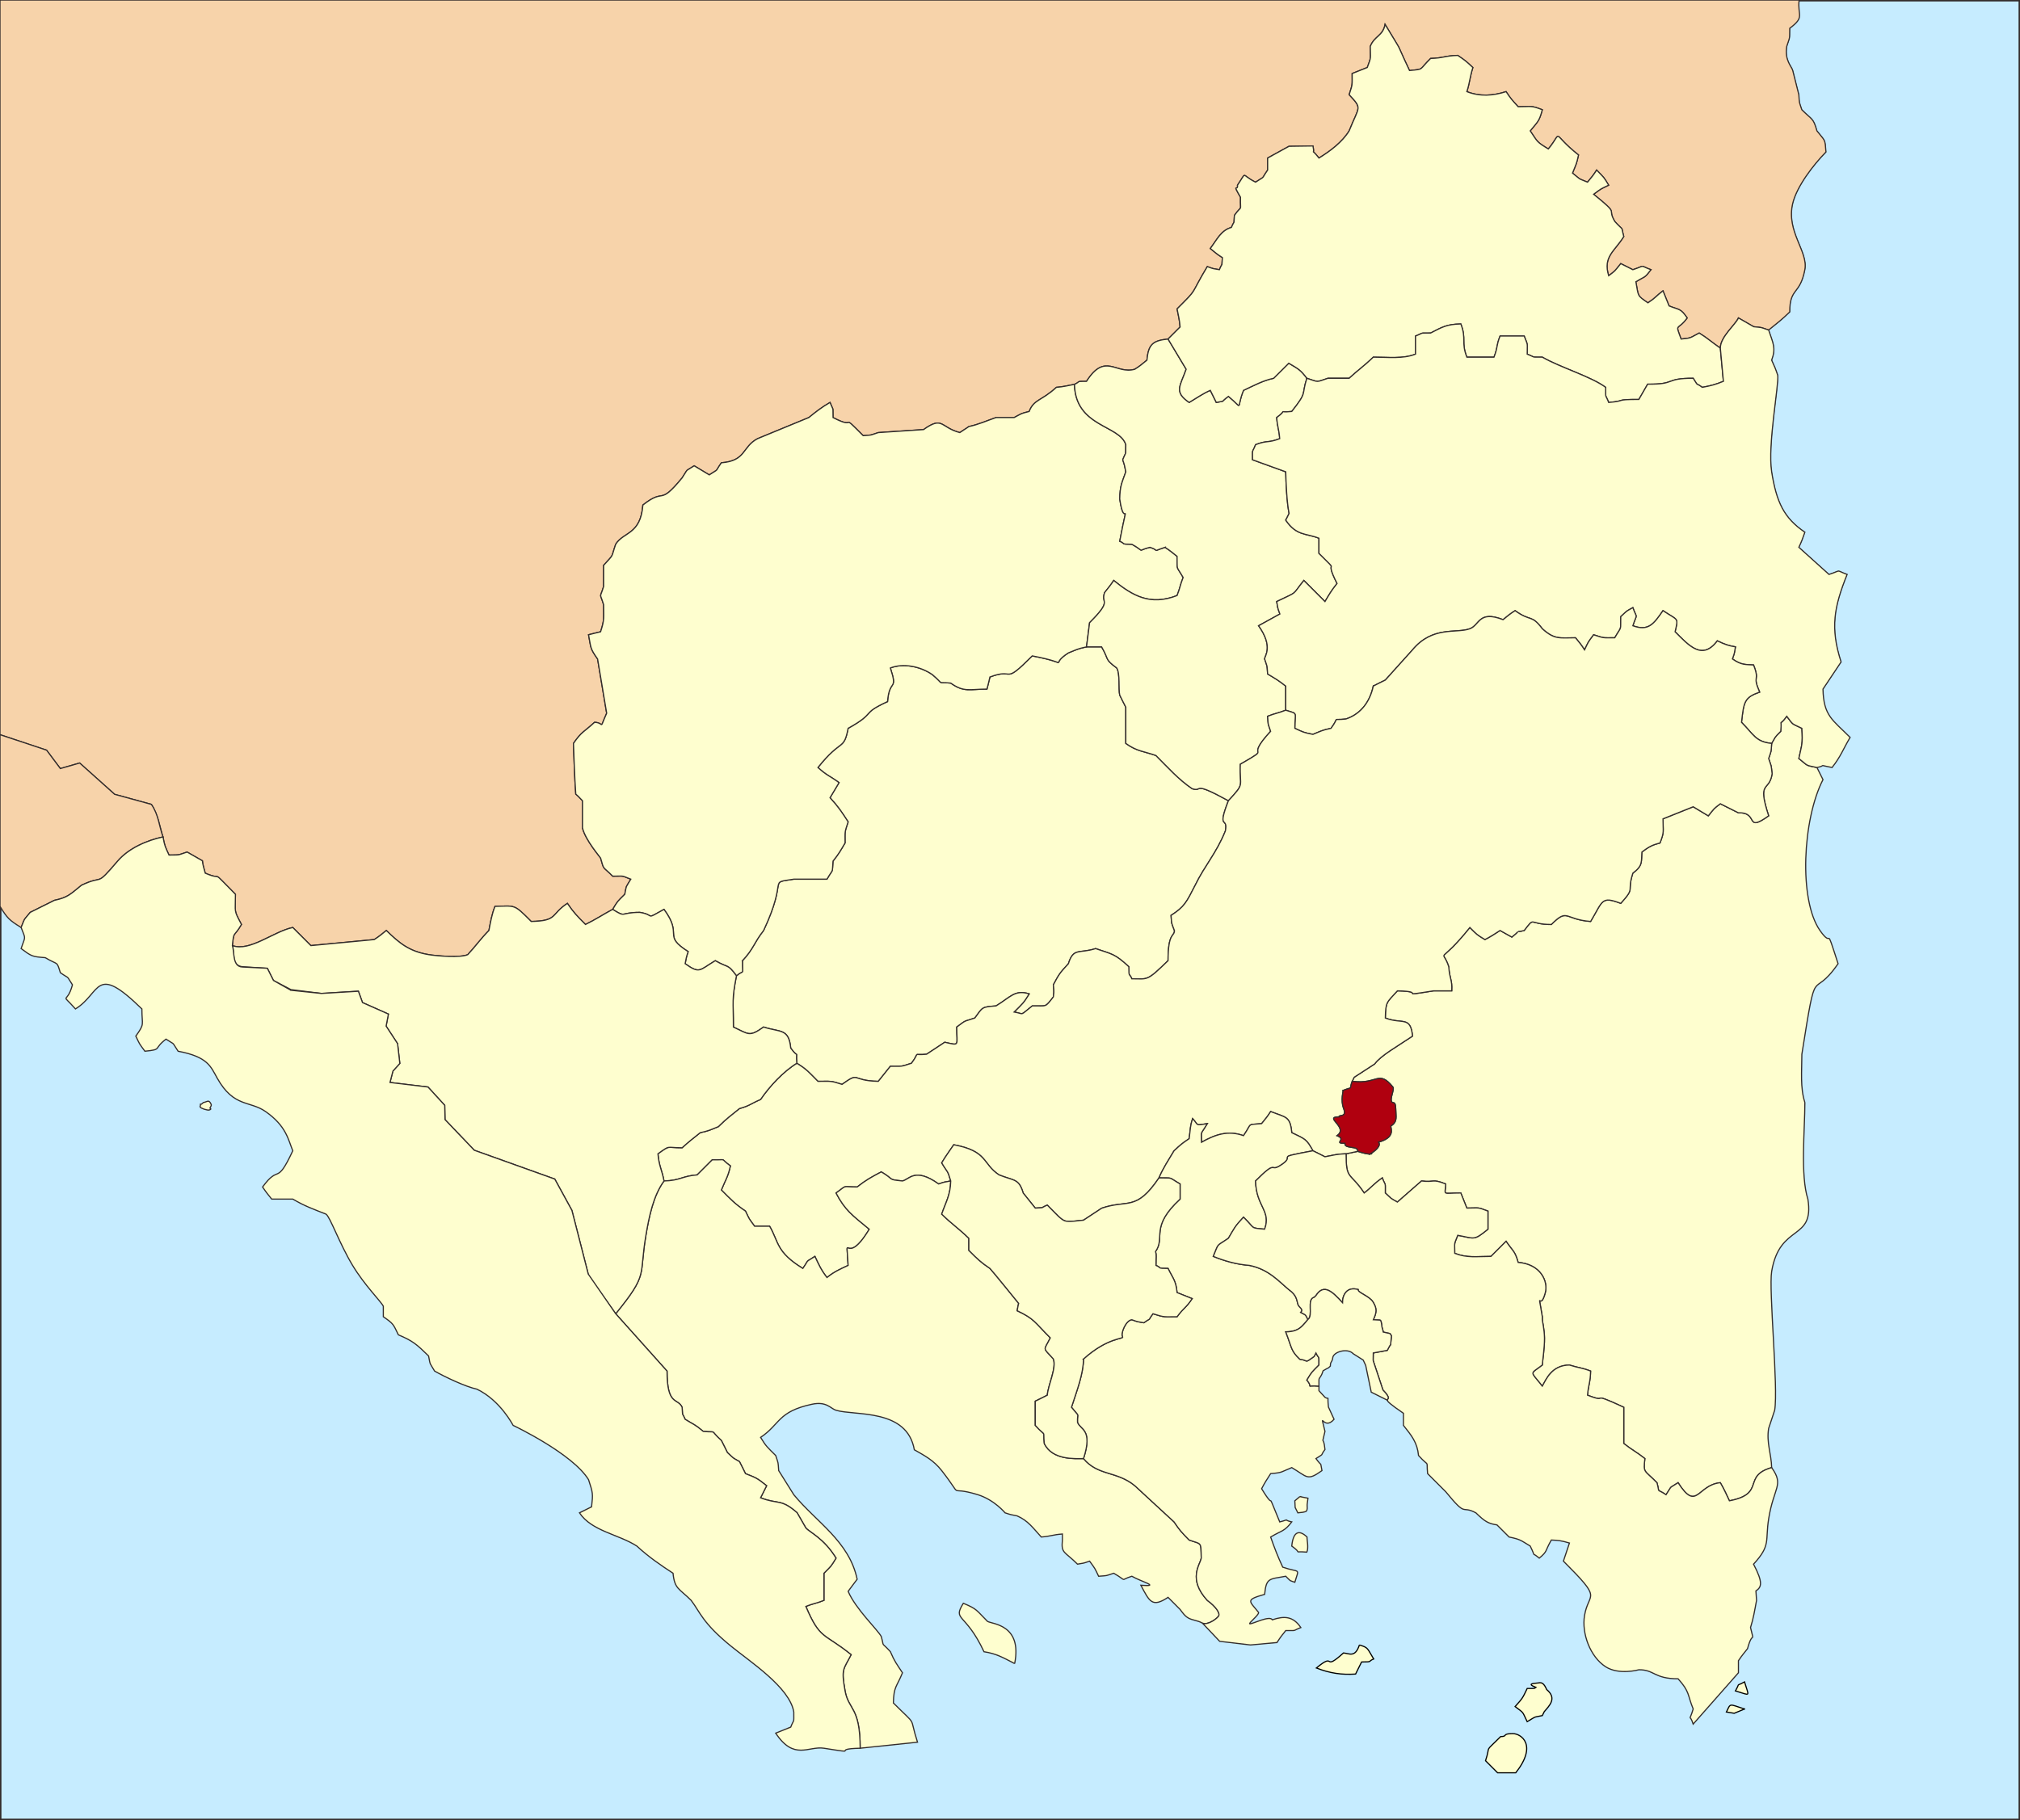
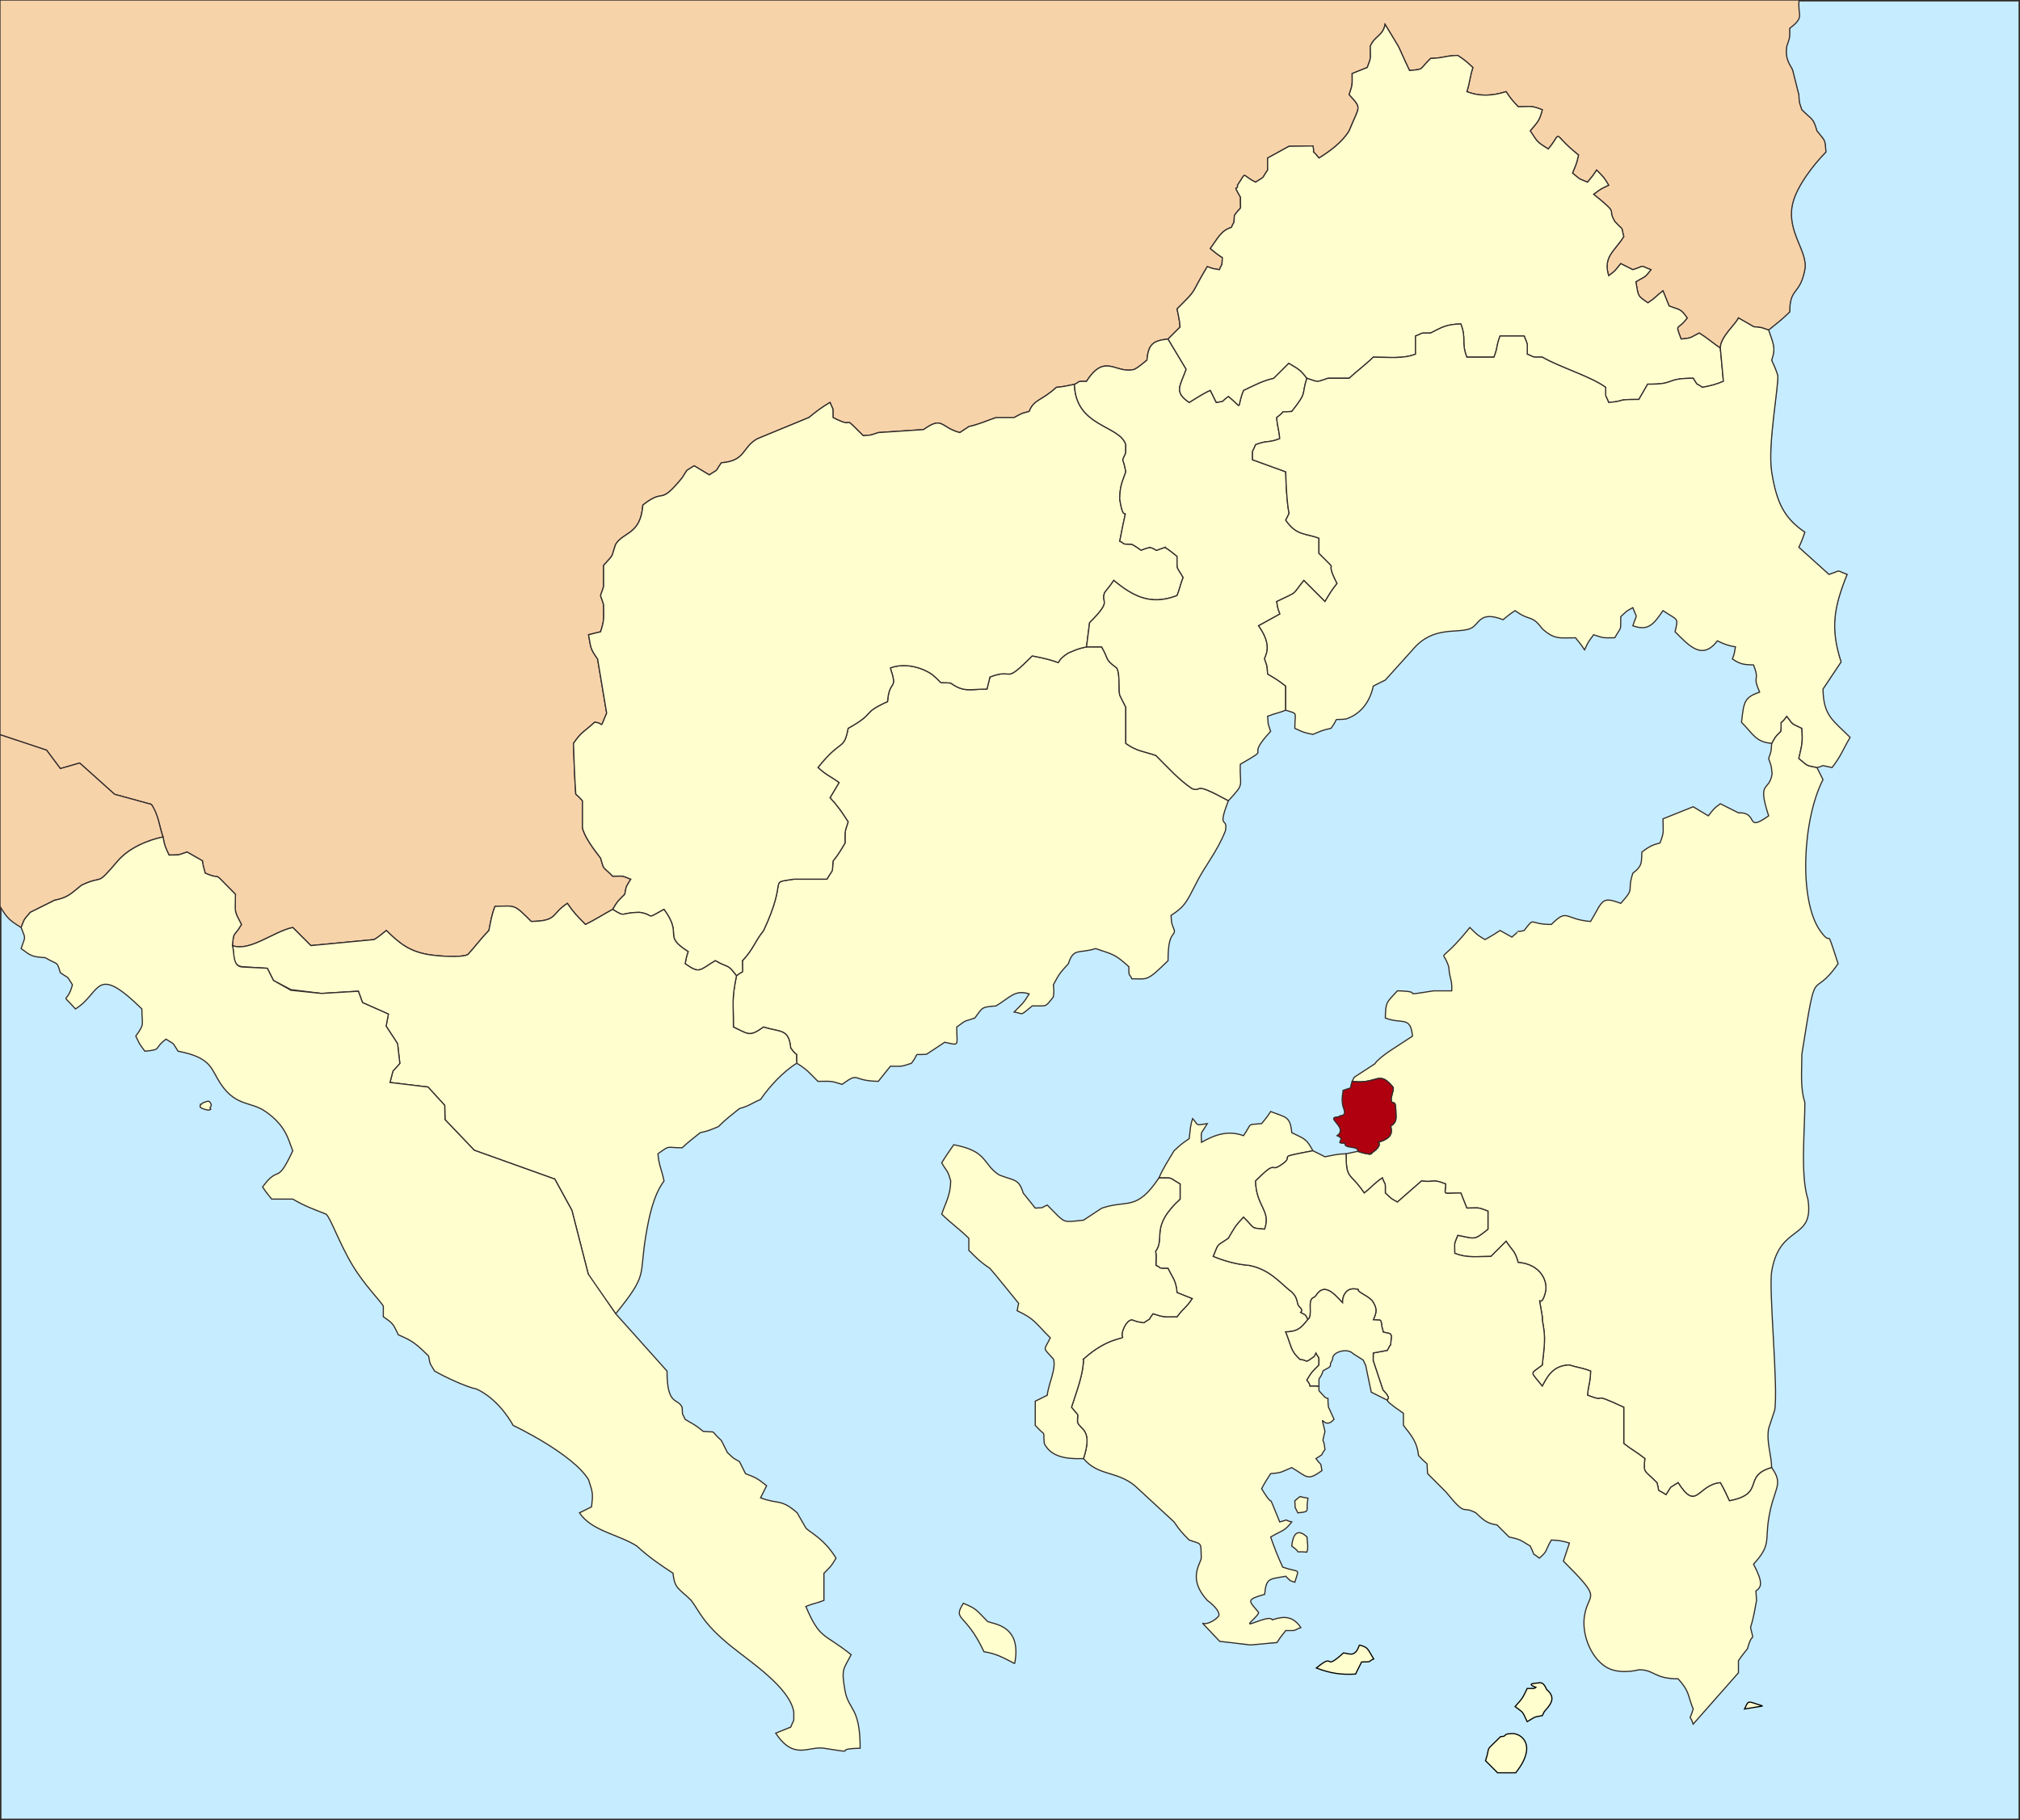
<svg xmlns="http://www.w3.org/2000/svg" xml:space="preserve" width="349.107mm" height="314.638mm" version="1.1" style="shape-rendering:geometricPrecision; text-rendering:geometricPrecision; image-rendering:optimizeQuality; fill-rule:evenodd; clip-rule:evenodd" viewBox="0 0 34911 31464">
  <rect x="0" y="0" width="34911" height="31464" fill="#808080" stroke="none" />
  <defs>
    <style type="text/css">
   
    .str0 {stroke:#332C2B;stroke-width:50}
    .str4 {stroke:#332C2B;stroke-width:20}
    .str5 {stroke:#332C2B;stroke-width:20}
    .str3 {stroke:#332C2B;stroke-width:7.62}
    .str1 {stroke:black;stroke-width:20;stroke-linecap:square}
    .str2 {stroke:black;stroke-width:7.62;stroke-linecap:square}
    .fil2 {fill:none}
    .fil4 {fill:#B0000F}
    .fil0 {fill:#C6ECFF}
    .fil3 {fill:#F7D3AA}
    .fil1 {fill:#FEFECF}
   
  </style>
  </defs>
  <g id="Layer_x0020_1">
    <rect class="fil0 str0" width="34911" height="31464" />
    <path class="fil1 str1" d="M25935 30020c-304,304 -162,121 -261,417l209 209 313 0c381,-482 93,-678 -52,-678 -193,0 -80,52 -209,52z" />
-     <path class="fil1 str1" d="M29993 29230c271,80 237,114 157,-156 -162,92 -65,-7 -157,156z" />
    <path class="fil2 str2" d="M31193 9200c-359,-243 -490,-513 -574,-1044 -73,-461 129,-1519 105,-1669 -37,-110 -57,-158 -105,-261 79,-215 22,-294 -52,-521m-834 313c0,-195 264,-409 312,-522l264 152c176,19 91,3 258,57 144,-117 223,-174 365,-313 0,-429 175,-283 261,-730 61,-318 -327,-658 -209,-1148 71,-294 353,-661 574,-887 -18,-235 -10,-179 -156,-365 -66,-230 -78,-182 -261,-365 -51,-153 -40,-96 -52,-261l-105 -417c-17,-71 -143,-171 -104,-417 60,-185 48,-108 52,-313" />
    <path class="fil2 str2" d="M31506 11912l313 -469c-192,-593 -120,-953 104,-1513 -212,-78 -79,-76 -313,0l-521 -469c50,-106 65,-150 104,-261" />
    <path class="fil2 str2" d="M23317 2262c176,-439 231,-375 0,-626 62,-193 52,-149 52,-365 86,-34 175,-69 261,-104 74,-192 52,-145 52,-365 73,-183 218,-177 256,-380" />
    <path class="fil2 str2" d="M22691 2523c42,204 -62,-1 104,209 194,-119 403,-275 522,-470" />
    <path class="fil2 str2" d="M20917 4296c124,-166 183,-310 365,-365 65,-150 37,-19 52,-208 143,-201 99,-33 105,-313 -152,-266 -38,-92 -52,-209 173,-249 48,-182 312,-52 182,-119 87,-32 209,-209m13 0l-13 0 0 -208 369 -203 414 -6" />
    <path class="fil1 str1" d="M23494 28436c-74,223 -171,148 -275,138 -376,339 -116,-31 -469,260 242,94 441,120 678,105 14,-32 88,-175 104,-209 202,0 103,-10 209,-52 -115,-188 -91,-196 -247,-242z" />
    <path class="fil1 str1" d="M26394 29188c-79,163 -72,161 -209,313 165,123 119,80 209,261 156,-90 85,-71 261,-105 2,-5 17,-34 34,-68 88,-104 225,-230 42,-382 -45,-101 -80,-129 -142,-115 -36,8 -235,4 -45,77 -30,22 -13,19 -150,19z" />
-     <path class="fil1 str1" d="M30150 29543l-178 74 -135 -22c77,-157 37,-141 313,-52z" />
-     <path class="fil2 str3" d="M16744 7374c-29,23 -111,72 -156,104" />
+     <path class="fil1 str1" d="M30150 29543c77,-157 37,-141 313,-52z" />
    <path class="fil1 str4" d="M23677 19950c37,-14 46,1 0,0zm-10 4c-4,2 -8,4 -11,6 4,-2 7,-4 11,-6zm8 -4c0,0 1,0 2,0 -4,1 -7,3 -10,4 2,-1 5,-3 8,-4zm7518 -892c-83,-255 -52,-544 -52,-834 266,-1682 153,-881 626,-1565 -242,-745 -71,-228 -313,-574 -368,-525 -303,-1916 52,-2608l-104 -209c-213,-45 -142,-21 -313,-156 51,-244 70,-246 52,-522 -181,-90 -137,-43 -261,-208 -155,213 -77,-11 -104,260 -123,123 -84,88 -157,209 -12,165 -1,108 -52,261 54,167 38,82 60,264 -51,326 -264,98 -60,727 -419,298 -162,-66 -522,-52 -104,-51 -209,-104 -313,-157 -120,91 -93,66 -208,209 -77,-45 -185,-111 -261,-157l-522 209c0,226 26,218 -52,417 -120,33 -172,49 -313,157 -11,170 18,235 -156,365 -111,341 53,231 -209,522 -341,-130 -308,-43 -521,313 -457,-35 -390,-237 -679,52 -401,0 -276,-148 -469,104 -202,55 6,-65 -213,114l-204 -114c-96,63 -161,104 -261,157 -144,-88 -128,-77 -261,-209 -565,701 -481,322 -365,678 17,229 61,215 52,417l-313 0c-676,107 -91,12 -626,0 -192,209 -202,189 -209,470 294,114 434,-43 470,313 -269,181 -550,336 -654,481l-354 230 -35 71 15 0c418,56 444,-206 690,100 29,38 -61,206 -19,257 23,29 64,-23 67,119 2,143 36,217 -86,299 4,52 76,196 -213,276 53,57 -52,153 -148,206 -36,-1 -102,-11 -210,-47l-201 42c0,460 62,306 313,678 129,-97 156,-152 313,-261 61,158 52,52 52,261 128,118 72,79 209,157l417 -365c235,31 170,-45 418,52 -9,208 -74,156 261,156 34,86 69,175 104,261 220,0 174,-22 365,52l0 313c-250,202 -222,161 -522,105 -69,178 -52,98 -52,312 216,84 379,53 626,53l261 -261c120,177 150,159 209,365 392,31 520,331 469,522 -94,355 -139,-124 -52,417l0 51c0,25 36,162 38,317 2,172 -31,367 -38,467 -219,168 -214,93 0,365 66,-115 162,-362 469,-365 157,50 213,45 366,104 -5,206 -38,225 -53,417 407,158 -19,-91 626,209l0 626c148,117 217,144 365,261 -29,260 -12,191 209,417 56,204 -23,87 157,208 120,-180 33,-92 208,-208 327,511 330,39 730,0 62,107 106,203 157,313 637,-121 214,-426 730,-574 -5,-234 -93,-435 -52,-678 36,-105 68,-209 104,-313 65,-385 -105,-2084 -52,-2400 142,-841 742,-516 626,-1251 -132,-407 -52,-1199 -52,-1670z" />
    <path class="fil3 str4" d="M11789 8261c120,-181 33,-93 208,-209 76,46 185,112 261,157 182,-119 86,-32 209,-209 433,-34 354,-272 626,-417l886 -365c132,-107 225,-179 366,-261 66,166 47,50 52,261 440,229 102,-107 521,313 180,-15 94,1 261,-53l783 -52c336,-239 286,-38 626,52 45,-32 127,-81 156,-104 167,-35 311,-101 470,-156l313 0c156,-82 102,-63 260,-105 83,-213 213,-180 470,-417 124,-10 197,-30 313,-52 112,-49 14,-52 208,-52 325,-508 506,-113 835,-209 99,-63 114,-80 209,-157 26,-268 96,-338 365,-365l208 -208c-9,-124 -30,-197 -52,-313 379,-379 208,-207 522,-731 128,47 89,30 209,53 64,-151 37,-19 52,-209 -99,-63 -114,-80 -209,-157 124,-166 183,-310 365,-365 65,-150 37,-19 52,-208 143,-201 99,-33 105,-313 -152,-266 -38,-92 -52,-209 173,-249 48,-182 312,-52 182,-119 87,-32 209,-209l0 -208 369 -203 414 -6c42,204 -62,-1 104,209 194,-119 403,-275 522,-470 176,-439 231,-375 0,-626 62,-193 52,-149 52,-365 86,-34 175,-69 261,-104 74,-192 52,-145 52,-365 73,-183 218,-177 256,-380 361,602 141,206 422,797 262,-26 154,-2 365,-209 219,-5 251,-47 469,-52 127,86 139,96 261,209 -52,162 -52,255 -104,417 225,88 452,73 678,0 85,127 96,138 209,261 225,0 217,-26 417,52 -54,202 -74,199 -209,365 133,196 104,185 313,313 268,-322 26,-287 522,104 -33,156 -47,171 -104,313 158,126 76,81 260,157 77,-95 94,-110 157,-209 131,135 119,113 208,261 -158,77 -110,47 -260,157 466,377 219,219 365,469 171,190 99,51 156,261 -154,253 -364,346 -261,678 121,-91 93,-65 209,-209 36,19 175,86 209,105 234,-76 101,-78 313,0 -117,150 -81,100 -261,208 48,256 16,234 209,365 147,-98 133,-112 260,-208 36,86 71,174 105,261 179,73 197,38 313,208 -171,234 -212,72 -105,365 189,-18 149,-20 313,-104 136,83 233,171 365,261 0,-195 265,-409 313,-522l264 152c176,19 91,3 258,57 144,-117 223,-174 365,-313 0,-429 175,-283 261,-730 61,-318 -327,-658 -209,-1148 71,-294 353,-661 574,-887 -18,-235 -10,-179 -156,-365 -66,-230 -78,-182 -261,-365 -51,-153 -40,-96 -52,-261l-105 -417c-17,-71 -143,-171 -104,-417 60,-185 48,-108 52,-313 269,-202 130,-215 162,-489l-31094 0 0 5131 0 7569 805 268 238 318 334 -96 604 541 635 174c118,175 156,434 201,563 30,161 39,172 104,313 205,-4 129,8 313,-52l264 151c0,45 35,166 49,214 347,149 59,-98 522,365 0,336 -33,260 104,522 -140,237 -130,98 -157,365 303,111 711,-243 1044,-313l313 313 1095 -104c99,-64 114,-81 209,-157 223,219 397,362 730,417 140,24 559,58 678,0 143,-154 212,-260 365,-417 30,-155 49,-274 105,-417 359,-8 321,-44 626,261 464,-10 331,-118 625,-313 111,164 164,215 313,365 172,-83 305,-173 470,-261 87,-145 76,-129 209,-261 34,-176 14,-105 104,-261 -179,-69 -99,-52 -313,-52 -182,-185 -145,-90 -209,-313 -12,-23 -262,-310 -313,-521l0 -470c-59,-65 -94,-96 -116,-115 -19,-226 -40,-876 -40,-876 145,-210 174,-189 365,-365 180,7 72,151 209,-157l-157 -938c-132,-186 -113,-190 -156,-418 24,-5 184,-48 208,-52 70,-216 52,-232 52,-469 -68,-226 -68,-88 0,-313l0 -366c192,-212 123,-117 209,-365 139,-219 430,-162 470,-678 397,-313 263,36 678,-469z" />
    <path class="fil3 str5" d="M0 15668c124,203 162,241 365,365 75,-182 30,-104 157,-261l417 -208c237,-50 279,-107 469,-261 405,-193 228,48 626,-418 193,-224 506,-358 783,-417 -67,-187 -76,-385 -201,-563l-635 -174 -604 -541 -334 96 -238 -318 -805 -268 0 2968z" />
    <path class="fil1 str4" d="M13197 16085c-171,217 -164,304 -365,522 -6,286 40,136 -104,261 -82,420 -53,418 -53,886 267,125 275,176 522,0 287,94 435,19 469,365 151,207 84,-6 105,261 176,108 212,160 365,313 227,0 211,-14 417,52 318,-226 142,-62 626,-52 78,-96 131,-164 209,-261 216,0 172,11 365,-52 161,-214 -1,-130 261,-156l314 -207c268,60 207,68 207,-263 183,-134 102,-83 313,-156 140,-190 113,-189 366,-209 248,-149 324,-286 573,-208 -99,162 -117,169 -260,313 187,33 86,74 313,-105 258,-5 215,36 365,-156 5,-81 17,-53 0,-209 98,-184 109,-201 260,-365 88,-283 186,-169 470,-261 287,99 328,86 574,313 0,202 10,102 52,209 281,0 252,52 626,-313 0,-493 108,-411 111,-519 -58,-156 -46,-99 -59,-264 232,-148 268,-229 417,-521 168,-345 366,-551 522,-939 51,-266 -153,7 52,-522 -649,-357 -427,-145 -626,-208 -236,-160 -413,-362 -626,-574 -219,-76 -328,-71 -521,-209l0 -626c-19,-33 -86,-172 -105,-209 -24,-99 9,-372 -52,-469 -216,-162 -122,-124 -261,-365l-261 0c-155,33 -170,47 -313,104 -369,234 112,192 -625,52 -522,522 -291,195 -731,365 -3,24 -47,185 -52,209 -299,0 -394,61 -626,-104 -263,-26 -90,44 -318,-147 -208,-144 -505,-201 -725,-114 134,415 -17,171 -49,581 -478,219 -178,182 -681,462 -77,397 -116,165 -522,678 161,145 204,143 365,261 -45,77 -111,185 -156,261 147,160 202,247 313,417 -63,194 -53,150 -53,365 -83,139 -102,179 -208,313 -18,231 12,111 -105,313l-573 0c-465,74 -85,-46 -522,887z" />
    <path class="fil1 str4" d="M12832 16607c201,-218 194,-305 365,-522 437,-933 57,-813 522,-887l573 0c117,-202 87,-82 105,-313 106,-134 125,-174 208,-313 0,-215 -10,-171 53,-365 -111,-170 -166,-257 -313,-417 45,-76 111,-184 156,-261 -161,-118 -204,-116 -365,-261 406,-513 445,-281 522,-678 503,-280 203,-243 681,-462 32,-410 183,-166 49,-581 220,-87 517,-30 725,114 228,191 55,121 318,147 232,165 327,104 626,104 5,-24 49,-185 52,-209 440,-170 209,157 731,-365 737,140 256,182 625,-52 143,-57 158,-71 313,-104l53 -417c404,-404 189,-323 260,-522 74,-94 93,-113 157,-209 325,264 629,442 1095,261 55,-140 50,-173 105,-313 -127,-219 -99,-103 -105,-365 -93,-74 -113,-93 -208,-156 -254,83 -69,59 -261,0 -246,60 -61,87 -313,-53 -202,0 -103,-10 -209,-52 167,-880 85,-150 0,-730 5,-230 35,-270 105,-470 -24,-112 -13,-89 -53,-208 66,-167 48,-50 53,-261 -103,-343 -870,-302 -887,-1043 -116,22 -189,42 -313,52 -257,237 -387,204 -470,417 -158,42 -104,23 -260,105l-313 0c-159,55 -303,121 -470,156 -29,23 -111,72 -156,104 -340,-90 -290,-291 -626,-52l-783 52c-167,54 -81,38 -261,53 -419,-420 -81,-84 -521,-313 -5,-211 14,-95 -52,-261 -141,82 -234,154 -366,261l-886 365c-272,145 -193,383 -626,417 -123,177 -27,90 -209,209 -76,-45 -185,-111 -261,-157 -175,116 -88,28 -208,209 -415,505 -281,156 -678,469 -40,516 -331,459 -470,678 -86,248 -17,153 -209,365l0 366c-68,225 -68,87 0,313 0,237 18,253 -52,469 -24,4 -184,47 -208,52 43,228 24,232 156,418l157 938c-137,308 -29,164 -209,157 -191,176 -220,155 -365,365 0,0 21,650 40,876 22,19 57,50 116,115l0 470c51,211 301,498 313,521 64,223 27,128 209,313 214,0 134,-17 313,52 -90,156 -70,85 -104,261 -133,132 -122,116 -209,261 238,151 121,52 469,52 279,45 74,139 418,-52 338,461 -37,440 417,730 -39,119 -29,97 -52,209 256,182 247,112 521,-52 242,139 203,44 366,261 144,-125 98,25 104,-261z" />
    <path class="fil1 str4" d="M20135 9461c95,63 115,82 208,156 6,262 -22,146 105,365 -55,140 -50,173 -105,313 -466,181 -770,3 -1095,-261 -64,96 -83,115 -157,209 -71,199 144,118 -260,522l-53 417 261 0c139,241 45,203 261,365 61,97 28,370 52,469 19,37 86,176 105,209l0 626c193,138 302,133 521,209 213,212 390,414 626,574 199,63 -23,-149 626,208 293,-317 191,-220 206,-631 599,-344 38,-42 524,-569 -54,-166 -38,-81 -52,-260 140,-55 173,-50 313,-105l0 -417c-135,-106 -174,-126 -313,-209 -14,-179 2,-94 -52,-260 1,-54 155,-210 -104,-574l368 -203c-49,-134 -32,-95 -55,-215 387,-188 248,-90 469,-365l365 365c83,-138 103,-178 209,-313 -250,-487 88,-120 -313,-521l0 -261c-225,-89 -386,-37 -574,-313 11,-18 35,-68 58,-116 -38,-182 -54,-522 -58,-719l-574 -208c0,-210 -9,-103 53,-261 209,-81 207,-23 417,-104 -14,-176 -39,-190 -52,-365 213,-156 -11,-78 260,-105 278,-351 162,-268 261,-574 -109,-144 -141,-159 -313,-260l-261 260c-191,41 -346,128 -521,209 -134,326 12,328 -261,104 -164,120 -29,67 -209,105 -15,-34 -90,-177 -104,-209 -127,54 -245,138 -365,209 -270,-184 -153,-283 -52,-574l-313 -522c-269,27 -339,97 -365,365 -95,77 -110,94 -209,157 -329,96 -510,-299 -835,209 -194,0 -96,3 -208,52 17,741 784,700 887,1043 -5,211 13,94 -53,261 40,119 29,96 53,208 -70,200 -100,240 -105,470 85,580 167,-150 0,730 106,42 7,52 209,52 252,140 67,113 313,53 192,59 7,83 261,0z" />
    <path class="fil1 str4" d="M22586 6539c218,71 147,71 365,0l366 0c154,-142 260,-212 417,-365 257,0 510,34 730,-52l0 -313c167,-66 50,-47 261,-52 201,-103 276,-151 522,-157 101,263 2,312 104,574l469 0c71,-181 34,-184 105,-365l417 0c69,179 52,99 52,313 167,66 50,48 261,52 309,179 840,334 1095,522 0,210 -9,103 52,261 327,-26 79,-52 522,-52l152 -264c500,6 287,-102 787,-102 103,162 27,60 157,157 153,-29 225,-47 365,-104l-53 -574c-132,-90 -229,-178 -365,-261 -164,84 -124,86 -313,104 -107,-293 -66,-131 105,-365 -116,-170 -134,-135 -313,-208 -34,-87 -69,-175 -105,-261 -127,96 -113,110 -260,208 -193,-131 -161,-109 -209,-365 180,-108 144,-58 261,-208 -212,-78 -79,-76 -313,0 -34,-19 -173,-86 -209,-105 -116,144 -88,118 -209,209 -103,-332 107,-425 261,-678 -57,-210 15,-71 -156,-261 -146,-250 101,-92 -365,-469 150,-110 102,-80 260,-157 -89,-148 -77,-126 -208,-261 -63,99 -80,114 -157,209 -184,-76 -102,-31 -260,-157 57,-142 71,-157 104,-313 -496,-391 -254,-426 -522,-104 -209,-128 -180,-117 -313,-313 135,-166 155,-163 209,-365 -200,-78 -192,-52 -417,-52 -113,-123 -124,-134 -209,-261 -226,73 -453,88 -678,0 52,-162 52,-255 104,-417 -122,-113 -134,-123 -261,-209 -218,5 -250,47 -469,52 -211,207 -103,183 -365,209 -281,-591 -61,-195 -422,-797 -38,203 -183,197 -256,380 0,220 22,173 -52,365 -86,35 -175,70 -261,104 0,216 10,172 -52,365 231,251 176,187 0,626 -119,195 -328,351 -522,470 -166,-210 -62,-5 -104,-209l-414 6 -369 203 0 208c-122,177 -27,90 -209,209 -264,-130 -139,-197 -312,52 14,117 -100,-57 52,209 -6,280 38,112 -105,313 -15,189 13,58 -52,208 -182,55 -241,199 -365,365 95,77 110,94 209,157 -15,190 12,58 -52,209 -120,-23 -81,-6 -209,-53 -314,524 -143,352 -522,731 22,116 43,189 52,313l-208 208 313 522c-101,291 -218,390 52,574 120,-71 238,-155 365,-209 14,32 89,175 104,209 180,-38 45,15 209,-105 273,224 127,222 261,-104 175,-81 330,-168 521,-209l261 -260c172,101 204,116 313,260z" />
    <path class="fil1 str4" d="M22951 6539c-218,71 -147,71 -365,0 -99,306 17,223 -261,574 -271,27 -47,-51 -260,105 13,175 38,189 52,365 -210,81 -208,23 -417,104 -62,158 -53,51 -53,261l574 208c4,197 20,537 58,719 -23,48 -47,98 -58,116 188,276 349,224 574,313l0 261c401,401 63,34 313,521 -106,135 -126,175 -209,313l-365 -365c-221,275 -82,177 -469,365 23,120 6,81 55,215l-368 203c259,364 105,520 104,574 54,166 38,81 52,260 139,83 178,103 313,209l0 417c221,71 157,17 157,313 141,66 152,74 313,105 142,-58 157,-72 313,-105 160,-214 -2,-130 258,-161 268,-89 418,-312 472,-569 33,-16 177,-91 208,-104l470 -522c349,-419 757,-279 991,-365 173,-63 148,-322 574,-157 94,-76 110,-93 208,-156 271,198 278,57 470,313 214,193 301,156 574,156 76,95 93,110 156,209 77,-158 47,-111 157,-261 193,63 149,52 365,52 127,-219 98,-103 104,-365 128,-118 72,-78 209,-156 77,212 76,79 0,313 271,99 362,-31 521,-261 264,178 267,110 209,365 235,235 468,506 730,157 135,66 205,86 313,104 -23,119 -6,80 -52,209 154,109 228,95 365,104 117,299 -30,161 105,469 -265,93 -273,164 -313,522 210,211 242,338 521,365 73,-121 34,-86 157,-209 27,-271 -51,-47 104,-260 124,165 80,118 261,208 18,276 -1,278 -52,522 171,135 100,111 313,156 184,-37 -11,-52 261,0 152,-193 192,-320 312,-521 -304,-305 -459,-370 -469,-835l313 -469c-192,-593 -120,-953 104,-1513 -212,-78 -79,-76 -313,0l-521 -469c50,-106 65,-150 104,-261 -359,-243 -490,-513 -574,-1044 -73,-461 129,-1519 105,-1669 -37,-110 -57,-158 -105,-261 79,-215 22,-294 -52,-521 -167,-54 -82,-38 -258,-57l-264 -152c-48,113 -313,327 -313,522l53 574c-140,57 -212,75 -365,104 -130,-97 -54,5 -157,-157 -500,0 -287,108 -787,102l-152 264c-443,0 -195,26 -522,52 -61,-158 -52,-51 -52,-261 -255,-188 -786,-343 -1095,-522 -211,-4 -94,14 -261,-52 0,-214 17,-134 -52,-313l-417 0c-71,181 -34,184 -105,365l-469 0c-102,-262 -3,-311 -104,-574 -246,6 -321,54 -522,157 -211,5 -94,-14 -261,52l0 313c-220,86 -473,52 -730,52 -157,153 -263,223 -417,365l-366 0z" />
-     <path class="fil1 str4" d="M23734 11860c-54,257 -204,480 -472,569 -260,31 -98,-53 -258,161 -156,33 -171,47 -313,105 -161,-31 -172,-39 -313,-105 0,-296 64,-242 -157,-313 -140,55 -173,50 -313,105 14,179 -2,94 52,260 -486,527 75,225 -524,569 -15,411 87,314 -206,631 -205,529 -1,256 -52,522 -156,388 -354,594 -522,939 -149,292 -185,373 -417,521 13,165 1,108 59,264 -3,108 -111,26 -111,519 -374,365 -345,313 -626,313 -42,-107 -52,-7 -52,-209 -246,-227 -287,-214 -574,-313 -284,92 -382,-22 -470,261 -151,164 -162,181 -260,365 17,156 5,128 0,209 -150,192 -107,151 -365,156 -227,179 -126,138 -313,105 143,-144 161,-151 260,-313 -249,-78 -325,59 -573,208 -253,20 -226,19 -366,209 -211,73 -130,22 -313,156 0,331 61,323 -207,263l-314 207c-262,26 -100,-58 -261,156 -193,63 -149,52 -365,52 -78,97 -131,165 -209,261 -484,-10 -308,-174 -626,52 -206,-66 -190,-52 -417,-52 -153,-153 -189,-205 -365,-313 -234,143 -473,400 -626,626 -166,70 -190,110 -365,157 -144,116 -223,173 -365,313 -143,57 -158,71 -313,104 -123,99 -192,149 -313,261 -287,0 -200,-51 -418,104 17,211 67,272 105,470 279,-6 314,-85 573,-105l261 -261c280,7 113,-38 313,105 -40,190 -87,244 -156,417 163,164 236,243 417,365 77,159 47,111 157,261l260 0c160,277 111,447 574,730 123,-177 27,-89 209,-208 64,138 107,236 208,365 129,-102 228,-145 366,-209 -37,-662 -57,74 365,-626 -296,-245 -418,-328 -574,-626 207,-147 84,-104 365,-104 156,-123 250,-172 417,-261 238,140 98,130 366,157 117,-23 213,-242 625,52 123,-44 98,-29 209,-52 -57,-198 -50,-134 -156,-313 66,-112 135,-205 208,-313 595,112 490,328 783,521 260,105 342,59 417,313 78,97 131,164 209,261 189,-15 58,13 208,-52 148,148 228,244 301,272 74,28 282,-11 325,-11l314 -207c451,-156 594,63 990,-524 74,-173 164,-306 261,-469 123,-113 134,-123 261,-209 21,-170 18,-224 60,-347 111,124 37,120 253,87 -131,219 -102,108 -100,322 237,-132 455,-211 726,-114 160,-232 47,-182 313,-208 76,-95 93,-110 156,-209 263,105 337,75 365,365 248,118 253,115 366,313 36,19 175,85 208,104 147,-27 203,-48 365,-52l201 -42c20,-103 -240,-37 -220,-139 -214,0 41,-63 -137,-132 207,-147 -245,-325 36,-325 -15,-44 141,21 77,-147 -55,-143 -2,-304 -9,-310 190,-74 97,5 157,-157l35 -71 354 -230c104,-145 385,-300 654,-481 -36,-356 -176,-199 -470,-313 7,-281 17,-261 209,-470 535,12 -50,107 626,0l313 0c9,-202 -35,-188 -52,-417 -116,-356 -200,23 365,-678 133,132 117,121 261,209 100,-53 165,-94 261,-157l204 114c219,-179 11,-59 213,-114 193,-252 68,-104 469,-104 289,-289 222,-87 679,-52 213,-356 180,-443 521,-313 262,-291 98,-181 209,-522 174,-130 145,-195 156,-365 141,-108 193,-124 313,-157 78,-199 52,-191 52,-417l522 -209c76,46 184,112 261,157 115,-143 88,-118 208,-209 104,53 209,106 313,157 360,-14 103,350 522,52 -204,-629 9,-401 60,-727 -22,-182 -6,-97 -60,-264 51,-153 40,-96 52,-261 -279,-27 -311,-154 -521,-365 40,-358 48,-429 313,-522 -135,-308 12,-170 -105,-469 -137,-9 -211,5 -365,-104 46,-129 29,-90 52,-209 -108,-18 -178,-38 -313,-104 -262,349 -495,78 -730,-157 58,-255 55,-187 -209,-365 -159,230 -250,360 -521,261 76,-234 77,-101 0,-313 -137,78 -81,38 -209,156 -6,262 23,146 -104,365 -216,0 -172,11 -365,-52 -110,150 -80,103 -157,261 -63,-99 -80,-114 -156,-209 -273,0 -360,37 -574,-156 -192,-256 -199,-115 -470,-313 -98,63 -114,80 -208,156 -426,-165 -401,94 -574,157 -234,86 -642,-54 -991,365l-470 522c-31,13 -175,88 -208,104z" />
    <path class="fil4 str4" d="M24074 18793c-246,-306 -272,-44 -690,-100l-15 0c-60,162 33,83 -157,157 7,6 -46,167 9,310 64,168 -92,103 -77,147 -281,0 171,178 -36,325 178,69 -77,132 137,132 -20,102 240,36 220,139 108,36 174,46 210,47 96,-53 201,-149 148,-206 289,-80 217,-224 213,-276 122,-82 88,-156 86,-299 -3,-142 -44,-90 -67,-119 -42,-51 48,-219 19,-257z" />
-     <path class="fil1 str4" d="M17605 22531c-25,-30 -451,-559 -496,-604 -164,-110 -215,-163 -365,-313l0 -208c-171,-168 -298,-250 -469,-418 74,-213 151,-329 156,-573 -111,23 -86,8 -209,52 -412,-294 -508,-75 -625,-52 -268,-27 -128,-17 -366,-157 -167,89 -261,138 -417,261 -281,0 -158,-43 -365,104 156,298 278,381 574,626 -422,700 -402,-36 -365,626 -138,64 -237,107 -366,209 -101,-129 -144,-227 -208,-365 -182,119 -86,31 -209,208 -463,-283 -414,-453 -574,-730l-260 0c-110,-150 -80,-102 -157,-261 -181,-122 -254,-201 -417,-365 69,-173 116,-227 156,-417 -200,-143 -33,-98 -313,-105l-261 261c-259,20 -294,99 -573,105 -184,250 -259,618 -313,939 -122,720 47,655 -522,1356l887 991c0,610 183,458 261,626 15,189 -13,58 52,208 146,92 160,80 313,209 263,26 90,-44 313,157 16,33 90,176 104,208 128,118 72,79 209,157 16,33 90,176 104,208 194,78 193,73 365,209 -19,36 -85,175 -104,209 305,118 349,11 631,258l151 263c64,75 312,179 522,522 -88,144 -76,128 -209,261l0 469c-140,55 -173,50 -313,104 246,581 310,454 783,835 -134,261 -174,236 -105,626 61,338 261,272 261,991l991 -104c-157,-485 17,-244 -417,-678 6,-291 58,-275 157,-522 -101,-154 -137,-195 -209,-365 -172,-190 -100,-51 -157,-261 -59,-115 -445,-478 -573,-782 56,-78 99,-132 156,-209 -138,-657 -706,-987 -1095,-1461l-261 -417c-13,-165 -2,-107 -52,-261 -143,-143 -162,-151 -261,-313 341,-228 293,-445 887,-573 255,-55 323,76 417,104 328,99 1226,-36 1353,683 177,101 333,181 473,360 414,531 61,243 626,417 285,89 469,313 469,313 119,40 97,29 209,53 191,84 271,206 417,365 176,-14 190,-39 365,-52l0 104c-24,235 35,192 261,417 119,-23 80,-6 209,-52 98,133 89,120 156,261 165,-13 108,-2 261,-52 254,146 90,121 313,52 169,98 509,182 156,156 150,281 192,392 470,209l208 209c37,47 79,114 146,150 69,37 164,43 229,81l12 6c98,41 266,-89 283,-130 17,-43 -40,-147 -200,-264 -341,-374 -123,-615 -104,-730 -7,-295 10,-234 -209,-313 -134,-137 -162,-166 -261,-313l-678 -626c-315,-259 -634,-166 -887,-469 -146,0 -538,31 -678,-261 -26,-263 45,-90 -156,-313l0 -418c32,-13 175,-88 208,-104 14,-178 163,-471 105,-626 -189,-214 -169,-128 -53,-365 -280,-281 -272,-326 -573,-469 14,-75 19,-105 26,-127z" />
    <path class="fil1 str4" d="M19400 23106c36,46 -247,2 -674,386 -5,264 -109,529 -208,835 155,193 97,74 104,261 49,133 269,117 104,626 253,303 572,210 887,469l678 626c99,147 127,176 261,313 219,79 202,18 209,313 -19,115 -237,356 104,730 160,117 217,221 200,264 -17,41 -185,171 -283,130l297 314 533 63 458 -42c63,-98 75,-113 151,-207 210,0 103,9 261,-52 -134,-197 -286,-203 -493,-134 -43,-79 -337,70 -386,70 -44,0 155,-149 149,-197 -166,-206 -232,-216 104,-313 29,-291 79,-259 365,-313 102,101 53,65 157,104 77,-261 94,-156 -209,-261 -86,-184 -142,-330 -209,-521 197,-118 234,-91 365,-261 -176,-39 0,-53 -208,0 -271,-660 -37,-122 -313,-574 52,-100 94,-165 156,-261 210,-16 181,-30 365,-104 275,164 266,235 522,52 -38,-179 15,-45 -104,-208 161,-104 60,-28 156,-157 -28,-274 -64,-29 0,-313 -95,-405 -31,7 157,-209l-97 -212c-25,-229 24,-118 -58,-166l-106 -116 0 -79c-267,-21 -80,51 -209,-105 90,-148 77,-126 209,-260 0,-187 6,-89 -52,-209l-31 61c-181,129 -87,66 -247,48 -158,-150 -133,-188 -244,-474 127,0 202,-31 258,-77 47,-38 82,-87 126,-137 -54,-97 -22,-64 -125,-122 57,-54 -28,-84 -46,-134 -24,-68 -14,-159 -161,-261 -171,-142 -346,-350 -678,-417 -221,-17 -430,-76 -626,-156 104,-246 39,-160 261,-313 107,-180 104,-196 261,-365 211,206 103,182 365,208 118,-322 -147,-391 -156,-834 373,-374 244,-155 417,-261 331,-204 -162,-122 574,-261 -113,-198 -118,-195 -366,-313 -28,-290 -102,-260 -365,-365 -63,99 -80,114 -156,209 -266,26 -153,-24 -313,208 -271,-97 -489,-18 -726,114 -2,-214 -31,-103 100,-322 -216,33 -142,37 -253,-87 -42,123 -39,177 -60,347 -127,86 -138,96 -261,209 -97,163 -187,296 -261,469 262,6 146,-22 365,105l0 261c-527,486 -250,657 -424,907 18,63 7,89 7,240 106,42 7,52 209,52 87,180 135,206 156,418 86,35 175,70 261,104 -111,167 -141,149 -261,313 -227,0 -211,15 -417,-52 -119,163 5,40 -157,156 -119,-23 -80,-6 -208,-52 -106,8 -198,247 -161,292z" />
    <path class="fil1 str4" d="M18726 23492c427,-384 710,-340 674,-386 -37,-45 55,-284 161,-292 128,46 89,29 208,52 162,-116 38,7 157,-156 206,67 190,52 417,52 120,-164 150,-146 261,-313 -86,-34 -175,-69 -261,-104 -21,-212 -69,-238 -156,-418 -202,0 -103,-10 -209,-52 0,-151 11,-177 -7,-240 174,-250 -103,-421 424,-907l0 -261c-219,-127 -103,-99 -365,-105 -396,587 -539,368 -990,524l-314 207c-43,0 -251,39 -325,11 -73,-28 -153,-124 -301,-272 -150,65 -19,37 -208,52 -78,-97 -131,-164 -209,-261 -75,-254 -157,-208 -417,-313 -293,-193 -188,-409 -783,-521 -73,108 -142,201 -208,313 106,179 99,115 156,313 -5,244 -82,360 -156,573 171,168 298,250 469,418l0 208c150,150 201,203 365,313 45,45 471,574 496,604 -7,22 -12,52 -26,127 301,143 293,188 573,469 -116,237 -136,151 53,365 58,155 -91,448 -105,626 -33,16 -176,91 -208,104l0 418c201,223 130,50 156,313 140,292 532,261 678,261 165,-509 -55,-493 -104,-626 -7,-187 51,-68 -104,-261 99,-306 203,-571 208,-835z" />
    <path class="fil1 str4" d="M4016 16346c41,119 -26,353 183,366l422 27 105 210 302 158 527 66 639 -39 71 197 447 199 -39 208 198 303 39 342 -119 131 -51 198 657 79 289 316 5 247 506 530 1391 498 296 541 290 1132 467 655c569,-701 400,-636 522,-1356 54,-321 129,-689 313,-939 -38,-198 -88,-259 -105,-470 218,-155 131,-104 418,-104 121,-112 190,-162 313,-261 155,-33 170,-47 313,-104 142,-140 221,-197 365,-313 175,-47 199,-87 365,-157 153,-226 392,-483 626,-626 -21,-267 46,-54 -105,-261 -34,-346 -182,-271 -469,-365 -247,176 -255,125 -522,0 0,-468 -29,-466 53,-886 -163,-217 -124,-122 -366,-261 -274,164 -265,234 -521,52 23,-112 13,-90 52,-209 -454,-290 -79,-269 -417,-730 -344,191 -139,97 -418,52 -348,0 -231,99 -469,-52 -165,88 -298,178 -470,261 -149,-150 -202,-201 -313,-365 -294,195 -161,303 -625,313 -305,-305 -267,-269 -626,-261 -56,143 -75,262 -105,417 -153,157 -222,263 -365,417 -119,58 -538,24 -678,0 -333,-55 -507,-198 -730,-417 -95,76 -110,93 -209,157l-1095 104 -313 -313c-333,70 -741,424 -1044,313z" />
    <path class="fil1 str4" d="M5027 17118l-301 -169 -106 -211 -434 -22c-172,-9 -130,-247 -170,-370 27,-267 17,-128 157,-365 -137,-262 -104,-186 -104,-522 -463,-463 -175,-216 -522,-365 -14,-48 -49,-169 -49,-214l-264 -151c-184,60 -108,48 -313,52 -65,-141 -74,-152 -104,-313 -277,59 -590,193 -783,417 -398,466 -221,225 -626,418 -190,154 -232,211 -469,261l-417 208c-127,157 -82,79 -157,261 85,219 73,139 0,365 182,134 186,139 417,157 230,137 195,47 261,260 177,123 90,27 209,209 -96,361 -215,114 52,417 449,-274 326,-804 1148,0 0,290 55,246 -105,470 77,158 47,111 157,261 309,-31 137,-37 365,-209 175,116 88,28 209,209 519,98 564,267 678,469 285,506 562,383 834,574 359,251 391,486 470,678 -290,623 -226,221 -522,626 64,95 82,115 157,209l365 0c205,122 357,174 574,260 72,48 229,502 457,882 210,350 493,627 534,710l0 182c178,123 170,127 260,313 248,104 316,163 522,365 34,176 14,105 104,261 175,101 538,272 731,313 405,193 624,624 626,626 0,0 1027,486 1304,939 76,234 78,238 52,469 -32,14 -175,89 -209,104 209,316 676,371 991,574 205,189 405,325 626,470 27,275 104,260 313,469 155,203 192,384 678,783 336,275 1027,721 1096,1147 0,210 9,103 -53,261 -86,34 -174,69 -260,104 318,480 566,219 834,261 676,107 91,12 626,0 0,-719 -200,-653 -261,-991 -69,-390 -29,-365 105,-626 -473,-381 -537,-254 -783,-835 140,-54 173,-49 313,-104l0 -469c133,-133 121,-117 209,-261 -210,-343 -458,-447 -522,-522l-151 -263c-282,-247 -326,-140 -631,-258 19,-34 85,-173 104,-209 -172,-136 -171,-131 -365,-209 -14,-32 -88,-175 -104,-208 -137,-78 -81,-39 -209,-157 -14,-32 -88,-175 -104,-208 -223,-201 -50,-131 -313,-157 -153,-129 -167,-117 -313,-209 -65,-150 -37,-19 -52,-208 -78,-168 -261,-16 -261,-626l-887 -991 -475 -687 -282 -1100 -296 -541 -1391 -498 -506 -530 -5 -247 -289 -316 -657 -79 51 -197 119 -132 -39 -342 -198 -303 40 -208 -448 -199 -71 -196 -639 38 -528 -55z" />
    <path class="fil1 str4" d="M23473 22292c-15,52 192,109 258,217 74,122 58,183 4,305l111 6c24,-4 33,70 36,108 2,20 22,71 24,99 131,34 111,7 142,67l-15 153c-21,20 -4,2 -57,96l-242 45c0,85 -5,121 0,138l167 502c149,155 73,146 75,176 2,23 49,69 279,227l0 209c141,178 239,294 261,521 201,223 131,51 157,313l313 313c376,459 256,224 521,365 158,154 216,185 365,209l209 209c200,42 195,54 365,156 114,229 -2,78 157,209 148,-123 95,-117 208,-313 122,6 168,9 313,52 -36,105 -68,209 -104,313 693,693 436,519 365,939 -52,310 97,715 365,887 231,148 574,52 574,52 270,-3 260,156 678,156 206,229 159,273 261,522 -77,256 -65,56 0,261l782 -887 0 -209c64,-95 83,-114 157,-208 90,-339 121,-60 52,-365 48,-149 75,-312 104,-470l-11 -163c95,-64 130,-137 -41,-463 303,-328 200,-399 261,-782 87,-551 271,-580 52,-887 -516,148 -93,453 -730,574 -51,-110 -95,-206 -157,-313 -400,39 -403,511 -730,0 -175,116 -88,28 -208,208 -180,-121 -101,-4 -157,-208 -221,-226 -238,-157 -209,-417 -148,-117 -217,-144 -365,-261l0 -626c-645,-300 -219,-51 -626,-209 15,-192 48,-211 53,-417 -153,-59 -209,-54 -366,-104 -307,3 -403,250 -469,365 -214,-272 -219,-197 0,-365 7,-100 40,-295 38,-467 -2,-155 -38,-292 -38,-317l0 -51c-87,-541 -42,-62 52,-417 51,-191 -77,-491 -469,-522 -59,-206 -89,-188 -209,-365l-261 261c-247,0 -410,31 -626,-53 0,-214 -17,-134 52,-312 300,56 272,97 522,-105l0 -313c-191,-74 -145,-52 -365,-52 -35,-86 -70,-175 -104,-261 -335,0 -270,52 -261,-156 -248,-97 -183,-21 -418,-52l-417 365c-137,-78 -81,-39 -209,-157 0,-209 9,-103 -52,-261 -157,109 -184,164 -313,261 -251,-372 -313,-218 -313,-678 -162,4 -218,25 -365,52 -33,-19 -172,-85 -208,-104 -736,139 -243,57 -574,261 -173,106 -44,-113 -417,261 9,443 274,512 156,834 -262,-26 -154,-2 -365,-208 -157,169 -154,185 -261,365 -222,153 -157,67 -261,313 196,80 405,139 626,156 332,67 507,275 678,417 147,102 137,193 161,261 18,50 103,80 46,134 103,58 71,25 125,122 97,-65 -27,-350 108,-383l30 -29c138,-220 292,-59 459,122 -1,-129 74,-285 271,-227z" />
    <path class="fil1 str4" d="M23731 22509c-66,-108 -273,-165 -258,-217 -197,-58 -272,98 -271,227 -167,-181 -321,-342 -459,-122l-30 29c-135,33 -11,318 -108,383 -44,50 -79,99 -126,137 -56,46 -131,77 -258,77 111,286 86,324 244,474 160,18 66,81 247,-48l31 -61c58,120 52,22 52,209 -132,134 -119,112 -209,260 129,156 -58,84 209,105 0,-185 -6,-91 50,-206l22 -60c148,-91 43,-7 125,-80 0,-89 32,-60 42,-148 12,-97 253,-174 354,-66l172 109 43 93 96 462 277 138c-2,-30 74,-21 -75,-176l-167 -502c-5,-17 0,-53 0,-138l242 -45c53,-94 36,-76 57,-96l15 -153c-31,-60 -11,-33 -142,-67 -2,-28 -22,-79 -24,-99 -3,-38 -12,-112 -36,-108l-111 -6c54,-122 70,-183 -4,-305z" />
    <path class="fil1 str4" d="M22465 25871c47,9 93,20 140,28 -4,36 -10,75 -14,111 -2,32 7,60 -4,95 -8,9 -7,22 -24,26l-45 11 -88 10 -46 -92 -6 -116 87 -73z" />
    <path class="fil1 str4" d="M17536 28758c-203,-106 -318,-172 -530,-205 -323,-690 -547,-529 -357,-838 242,102 219,114 417,313 81,49 605,51 470,730z" />
    <path class="fil1 str4" d="M22325 26726c26,-258 130,-284 264,-156 -4,41 31,183 -3,261 -272,-22 -51,44 -261,-105z" />
    <polygon class="fil1 str4" points="3613,19189 3624,19185 3633,19181 3643,19172 3641,19165 3633,19161 3630,19155 3631,19148 3642,19130 3649,19114 3652,19102 3646,19083 3633,19060 3619,19044 3604,19036 3582,19038 3557,19047 3540,19053 3515,19059 3496,19075 3483,19087 3464,19087 3463,19113 3458,19124 3459,19135 3466,19145 3483,19155 3525,19173 3571,19185 3591,19189 " />
  </g>
</svg>